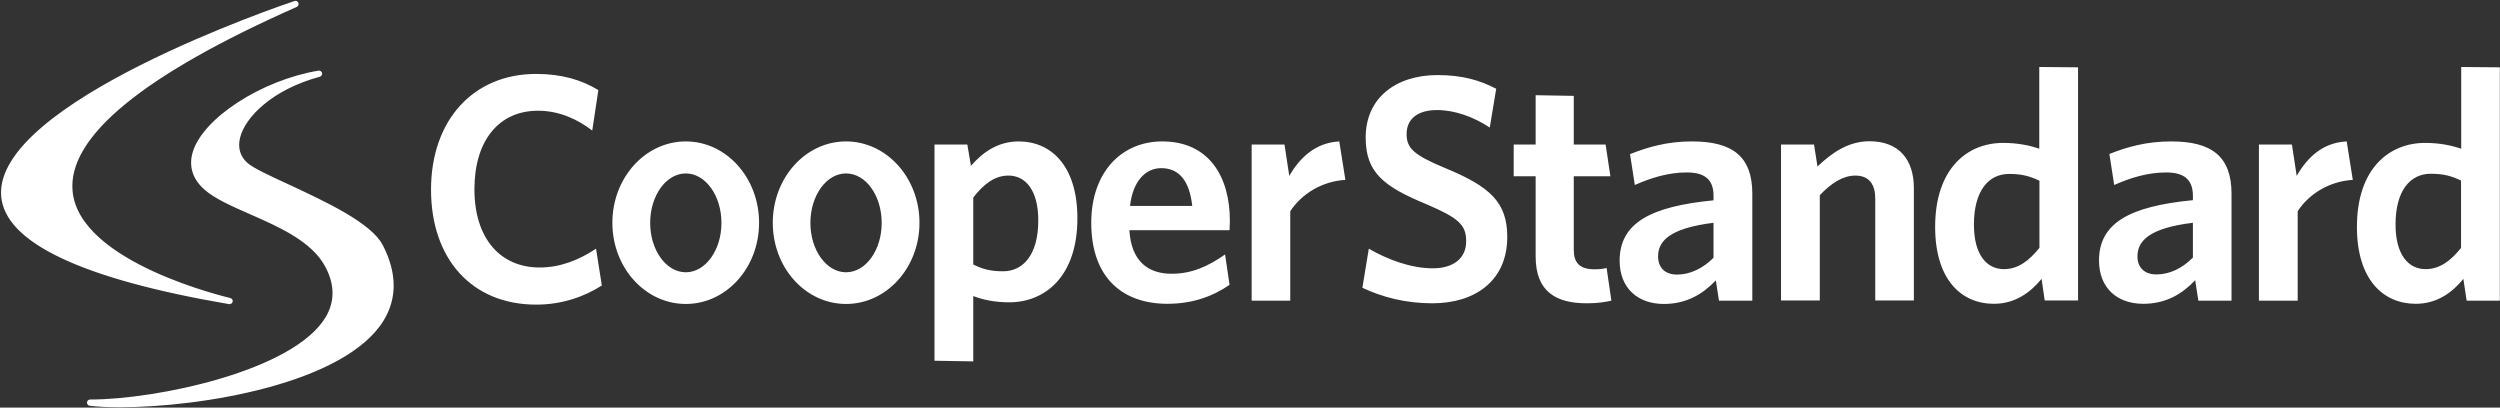
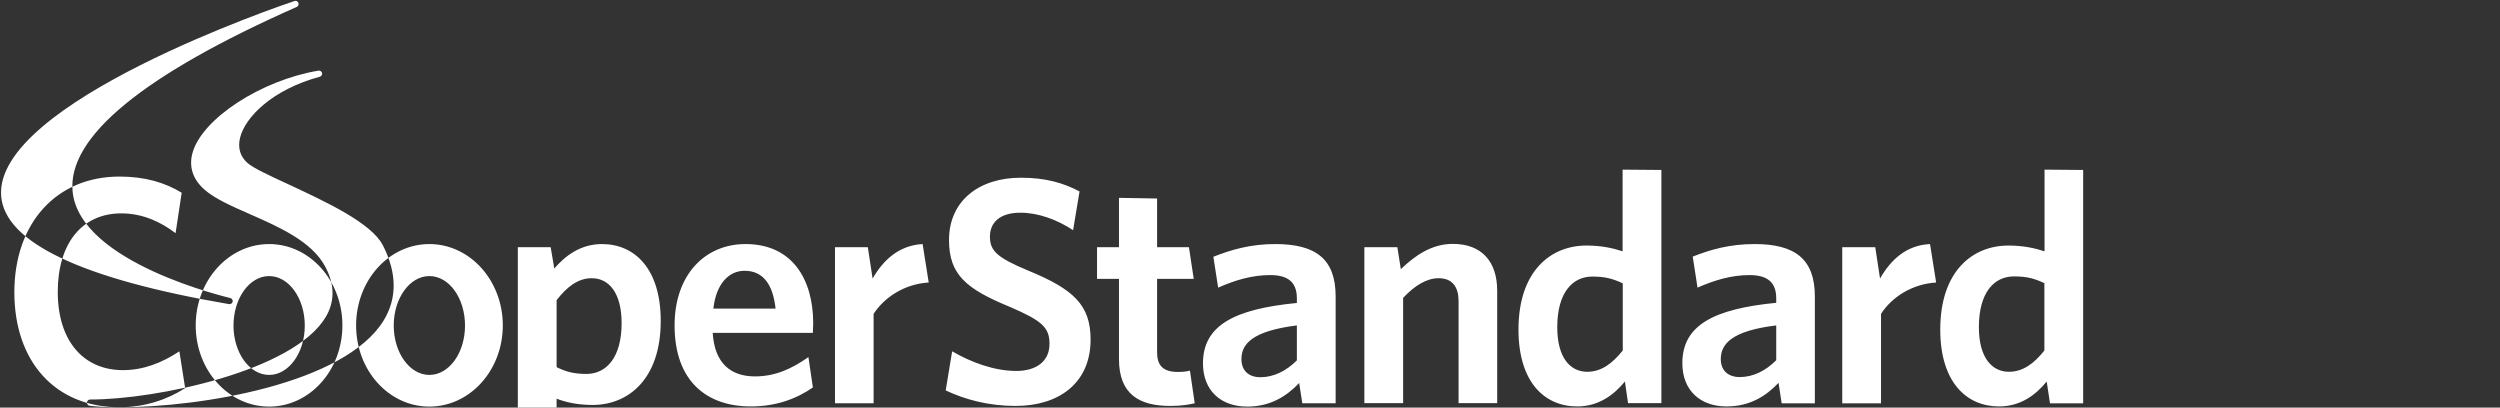
<svg xmlns="http://www.w3.org/2000/svg" version="1.2" viewBox="0 0 1515 247" width="1515" height="247">
  <rect x="0" y="0" width="1515" height="247" fill="#333333" stroke="none" />
  <title>cooper-standard-logo-svg</title>
  <style>
		.s0 { fill: #ffffff } 
	</style>
-   <path id="Layer" fill-rule="evenodd" class="s0" d="m139.1 184.3q-0.1 0-0.3 0c-89.5-15.3-135.9-37.4-138.1-65.5-4.3-56.5 170.3-115.7 177.8-118.2 0.9-0.3 2 0.2 2.3 1.1 0.4 1 0 2.1-1 2.5-93.3 41.3-139 78.9-135.8 111.8 4.2 43.5 94.6 64.3 95.5 64.6 1 0.2 1.7 1.2 1.5 2.2-0.2 0.9-1 1.5-1.9 1.5zm-66.6 62.5c-7.1 0-13.4-0.3-18.1-0.9-1-0.1-1.7-1-1.7-2 0.1-1 0.9-1.8 1.9-1.8h0.4c39.4 0 122.9-17.2 142.4-50 5.6-9.5 5.5-19.8-0.4-30.7-8.2-15.2-28-23.9-45.5-31.6-10.9-4.8-21.3-9.3-27.7-15-7-6.2-9.5-13.9-7.1-22.3 5.9-20.7 41.6-43.9 76.3-49.7 1-0.2 1.9 0.5 2.2 1.5 0.2 0.9-0.4 1.9-1.4 2.2-28.9 7.8-45.3 24.6-48.3 36.9-1.5 6.1 0 11.3 4.3 15.2 3.5 3.2 13.5 7.8 25.2 13.2 22.3 10.4 50.2 23.3 57.1 37 8.5 16.7 8.6 31.9 0.4 45.4-23.5 38.3-110.6 52.6-160 52.6zm252.5-62.2c-39.2 0-63.8-27.8-63.8-69.7 0-41.9 25.5-70.1 63.7-70.1 15.6 0 27.7 3.7 37.7 9.8l-3.7 24.5c-8.8-6.7-19.8-12-32.9-12-23.8 0-38.5 18.2-38.5 47.6 0 29.8 15.7 47.4 39.5 47.4 12.5 0 23.8-4.5 34.2-11.4l3.5 22.3c-10.7 6.9-24.4 11.6-39.7 11.6zm90.6-0.4c-24.6 0-44.5-22-44.5-49.2 0-27.2 19.9-49.3 44.5-49.3 24.6 0 44.4 22.1 44.4 49.3 0 27.2-19.8 49.2-44.4 49.2zm21.6-49.1c0-16.6-9.7-30-21.6-30-11.9 0-21.6 13.4-21.6 30 0 16.5 9.7 29.9 21.6 29.9 11.9 0 21.6-13.4 21.6-29.9zm75.5 49.1c-24.6 0-44.4-22-44.4-49.2 0-27.2 19.8-49.3 44.4-49.3 24.6 0 44.5 22.1 44.5 49.3 0 27.2-19.9 49.2-44.5 49.2zm21.6-49.1c0-16.6-9.6-30-21.6-30-11.9 0-21.6 13.4-21.6 30 0 16.5 9.7 29.9 21.6 29.9 12 0 21.6-13.4 21.6-29.9zm77.3 48.1c-8.9 0-16.2-1.6-21.8-3.8v39.6l-23.5-0.4v-131h19.9l2.2 12.9c6.6-7.6 15.8-14.8 28.9-14.8 19.7 0 35.6 14.8 35.6 46.6 0 35.2-19.6 50.9-41.3 50.9zm-0.5-76.8c-8.4 0-15.1 5.3-21.3 13.3v40.6c5.6 2.7 10.1 4.1 18.1 4.1 12.1 0 21.3-10 21.3-30.8 0-18.2-7.6-27.2-18.1-27.2zm96.3 77.7c-26.3 0-46.1-15-46.1-49.1 0-30.7 18.4-49.3 43-49.3 28.3 0 41 21.3 41 48.1 0 2-0.2 4.3-0.2 5.7h-60.7c1.1 18.6 11.1 26.4 25.6 26.4 12.1 0 22-4.4 32.4-11.7l2.7 18.4c-10.1 7-22.4 11.5-37.7 11.5zm-22.6-59.3h37.7c-1.6-14.6-7.5-22.9-18.8-22.9-9.4 0-17.2 7.7-18.9 22.9zm97.1 3.2v54.2h-23.4v-94.6h19.9l2.9 19c6.3-10.9 15.7-20.1 30.3-20.9l3.7 23.3c-14.6 0.9-26.7 8.8-33.4 19zm86.1 55.8c-16.4 0-30.5-3.8-42.4-9.4l3.9-23.7c11.4 6.6 25.4 11.9 38.9 11.9 11.9 0 20.1-5.7 20.1-16.4 0-10-4.6-14.1-24.2-22.5-26.2-10.8-36.7-19.4-36.7-40.4 0-23.9 18.3-37.8 43.5-37.8 15.3 0 25.8 3.2 35.6 8.3l-3.9 23.5c-9.8-6.5-21.3-10.6-31.9-10.6-12.8 0-18.5 6.2-18.5 14.5 0 8.6 4.3 12.7 23 20.5 27.8 11.4 38 21 38 41.9 0 26.5-19.4 40.2-45.4 40.2zm93.7 0c-18.6 0-31.1-6.9-31.1-28.4v-48.6h-13.3v-19.2h13.3v-29.9l23.1 0.4v29.5h19.3l2.9 19.2h-22.2v44.6c0 7.7 3.5 11.8 12.5 11.8 2.7 0 5.2-0.2 7.4-0.8l2.9 19.8c-3.7 0.8-8 1.6-14.8 1.6zm80-1.6l-1.9-12.3c-7.6 8-17.4 14.3-31.5 14.3-16 0-26.8-9.8-26.8-26.2 0-22.9 18.8-32.9 56.9-36.6v-2.8c0-10.2-5.8-14.1-16.2-14.1-11 0-21.3 3.1-31.5 7.6l-2.9-18.7c10.9-4.3 22.5-7.7 37.5-7.7 24.5 0 36.6 9 36.6 31.7v64.8c0 0-20.2 0-20.2 0zm-3.3-47.2c-27.2 3.4-33.6 11.4-33.6 20.4 0 6.9 4.3 11 11.5 11 8 0 15.7-3.8 22.1-10.2zm98 47.1v-61.8c0-8.3-3.5-13.9-12.1-13.9-7.5 0-14.7 4.7-21.5 11.9v63.8h-23.5v-94.5h20l2.1 13.3c8.8-8.4 18.8-15.3 31.5-15.3 17.6 0 26.9 10.8 26.9 28.4v68.1c0 0-23.4 0-23.4 0zm100.8-13.1c-6.6 8-15.8 15.1-28.9 15.1-19.8 0-35.6-14.7-35.6-46.6 0-35.3 19.4-50.9 41.2-50.9 9 0 16.3 1.6 21.9 3.5v-49.5l23.5 0.2v141.3c0 0-20.2 0-20.2 0zm-1.3-59.5c-5.9-2.7-10.4-4.1-18.4-4.1-12.3 0-21.3 10-21.3 30.7 0 18.4 7.8 27 18.2 27 8.6 0 15.2-5.1 21.5-12.9 0 0 0-40.7 0-40.7zm96.3 72.7l-1.9-12.4c-7.7 8.1-17.4 14.3-31.5 14.3-16 0-26.8-9.8-26.8-26.2 0-22.9 18.8-32.9 56.9-36.6v-2.7c0-10.2-5.9-14.1-16.2-14.1-11 0-21.3 3.1-31.5 7.6l-2.9-18.8c10.9-4.3 22.4-7.6 37.5-7.6 24.4 0 36.5 9 36.5 31.7v64.8c0 0-20.1 0-20.1 0zm-3.3-47.2c-27.2 3.3-33.6 11.4-33.6 20.4 0 6.8 4.3 10.9 11.5 10.9 8 0 15.6-3.7 22.1-10.2zm63.5-7v54.2h-23.5v-94.6h20l2.9 19c6.3-11 15.6-20.2 30.3-20.9l3.7 23.3c-14.6 0.9-26.8 8.8-33.4 19zm100.4 41c-6.6 8.1-15.8 15.1-28.9 15.1-19.7 0-35.6-14.7-35.6-46.6 0-35.2 19.4-50.9 41.3-50.9 9 0 16.2 1.6 21.9 3.5v-49.5l23.4 0.2v141.4c0 0-20.1 0-20.1 0zm-1.4-59.6c-5.8-2.7-10.3-4.1-18.4-4.1-12.3 0-21.3 10-21.3 30.8 0 18.4 7.9 27 18.2 27 8.6 0 15.3-5.1 21.5-12.9 0 0 0-40.8 0-40.8z" />
+   <path id="Layer" fill-rule="evenodd" class="s0" d="m139.1 184.3q-0.1 0-0.3 0c-89.5-15.3-135.9-37.4-138.1-65.5-4.3-56.5 170.3-115.7 177.8-118.2 0.9-0.3 2 0.2 2.3 1.1 0.4 1 0 2.1-1 2.5-93.3 41.3-139 78.9-135.8 111.8 4.2 43.5 94.6 64.3 95.5 64.6 1 0.2 1.7 1.2 1.5 2.2-0.2 0.9-1 1.5-1.9 1.5zm-66.6 62.5c-7.1 0-13.4-0.3-18.1-0.9-1-0.1-1.7-1-1.7-2 0.1-1 0.9-1.8 1.9-1.8h0.4c39.4 0 122.9-17.2 142.4-50 5.6-9.5 5.5-19.8-0.4-30.7-8.2-15.2-28-23.9-45.5-31.6-10.9-4.8-21.3-9.3-27.7-15-7-6.2-9.5-13.9-7.1-22.3 5.9-20.7 41.6-43.9 76.3-49.7 1-0.2 1.9 0.5 2.2 1.5 0.2 0.9-0.4 1.9-1.4 2.2-28.9 7.8-45.3 24.6-48.3 36.9-1.5 6.1 0 11.3 4.3 15.2 3.5 3.2 13.5 7.8 25.2 13.2 22.3 10.4 50.2 23.3 57.1 37 8.5 16.7 8.6 31.9 0.4 45.4-23.5 38.3-110.6 52.6-160 52.6zc-39.2 0-63.8-27.8-63.8-69.7 0-41.9 25.5-70.1 63.7-70.1 15.6 0 27.7 3.7 37.7 9.8l-3.7 24.5c-8.8-6.7-19.8-12-32.9-12-23.8 0-38.5 18.2-38.5 47.6 0 29.8 15.7 47.4 39.5 47.4 12.5 0 23.8-4.5 34.2-11.4l3.5 22.3c-10.7 6.9-24.4 11.6-39.7 11.6zm90.6-0.4c-24.6 0-44.5-22-44.5-49.2 0-27.2 19.9-49.3 44.5-49.3 24.6 0 44.4 22.1 44.4 49.3 0 27.2-19.8 49.2-44.4 49.2zm21.6-49.1c0-16.6-9.7-30-21.6-30-11.9 0-21.6 13.4-21.6 30 0 16.5 9.7 29.9 21.6 29.9 11.9 0 21.6-13.4 21.6-29.9zm75.5 49.1c-24.6 0-44.4-22-44.4-49.2 0-27.2 19.8-49.3 44.4-49.3 24.6 0 44.5 22.1 44.5 49.3 0 27.2-19.9 49.2-44.5 49.2zm21.6-49.1c0-16.6-9.6-30-21.6-30-11.9 0-21.6 13.4-21.6 30 0 16.5 9.7 29.9 21.6 29.9 12 0 21.6-13.4 21.6-29.9zm77.3 48.1c-8.9 0-16.2-1.6-21.8-3.8v39.6l-23.5-0.4v-131h19.9l2.2 12.9c6.6-7.6 15.8-14.8 28.9-14.8 19.7 0 35.6 14.8 35.6 46.6 0 35.2-19.6 50.9-41.3 50.9zm-0.5-76.8c-8.4 0-15.1 5.3-21.3 13.3v40.6c5.6 2.7 10.1 4.1 18.1 4.1 12.1 0 21.3-10 21.3-30.8 0-18.2-7.6-27.2-18.1-27.2zm96.3 77.7c-26.3 0-46.1-15-46.1-49.1 0-30.7 18.4-49.3 43-49.3 28.3 0 41 21.3 41 48.1 0 2-0.2 4.3-0.2 5.7h-60.7c1.1 18.6 11.1 26.4 25.6 26.4 12.1 0 22-4.4 32.4-11.7l2.7 18.4c-10.1 7-22.4 11.5-37.7 11.5zm-22.6-59.3h37.7c-1.6-14.6-7.5-22.9-18.8-22.9-9.4 0-17.2 7.7-18.9 22.9zm97.1 3.2v54.2h-23.4v-94.6h19.9l2.9 19c6.3-10.9 15.7-20.1 30.3-20.9l3.7 23.3c-14.6 0.9-26.7 8.8-33.4 19zm86.1 55.8c-16.4 0-30.5-3.8-42.4-9.4l3.9-23.7c11.4 6.6 25.4 11.9 38.9 11.9 11.9 0 20.1-5.7 20.1-16.4 0-10-4.6-14.1-24.2-22.5-26.2-10.8-36.7-19.4-36.7-40.4 0-23.9 18.3-37.8 43.5-37.8 15.3 0 25.8 3.2 35.6 8.3l-3.9 23.5c-9.8-6.5-21.3-10.6-31.9-10.6-12.8 0-18.5 6.2-18.5 14.5 0 8.6 4.3 12.7 23 20.5 27.8 11.4 38 21 38 41.9 0 26.5-19.4 40.2-45.4 40.2zm93.7 0c-18.6 0-31.1-6.9-31.1-28.4v-48.6h-13.3v-19.2h13.3v-29.9l23.1 0.4v29.5h19.3l2.9 19.2h-22.2v44.6c0 7.7 3.5 11.8 12.5 11.8 2.7 0 5.2-0.2 7.4-0.8l2.9 19.8c-3.7 0.8-8 1.6-14.8 1.6zm80-1.6l-1.9-12.3c-7.6 8-17.4 14.3-31.5 14.3-16 0-26.8-9.8-26.8-26.2 0-22.9 18.8-32.9 56.9-36.6v-2.8c0-10.2-5.8-14.1-16.2-14.1-11 0-21.3 3.1-31.5 7.6l-2.9-18.7c10.9-4.3 22.5-7.7 37.5-7.7 24.5 0 36.6 9 36.6 31.7v64.8c0 0-20.2 0-20.2 0zm-3.3-47.2c-27.2 3.4-33.6 11.4-33.6 20.4 0 6.9 4.3 11 11.5 11 8 0 15.7-3.8 22.1-10.2zm98 47.1v-61.8c0-8.3-3.5-13.9-12.1-13.9-7.5 0-14.7 4.7-21.5 11.9v63.8h-23.5v-94.5h20l2.1 13.3c8.8-8.4 18.8-15.3 31.5-15.3 17.6 0 26.9 10.8 26.9 28.4v68.1c0 0-23.4 0-23.4 0zm100.8-13.1c-6.6 8-15.8 15.1-28.9 15.1-19.8 0-35.6-14.7-35.6-46.6 0-35.3 19.4-50.9 41.2-50.9 9 0 16.3 1.6 21.9 3.5v-49.5l23.5 0.2v141.3c0 0-20.2 0-20.2 0zm-1.3-59.5c-5.9-2.7-10.4-4.1-18.4-4.1-12.3 0-21.3 10-21.3 30.7 0 18.4 7.8 27 18.2 27 8.6 0 15.2-5.1 21.5-12.9 0 0 0-40.7 0-40.7zm96.3 72.7l-1.9-12.4c-7.7 8.1-17.4 14.3-31.5 14.3-16 0-26.8-9.8-26.8-26.2 0-22.9 18.8-32.9 56.9-36.6v-2.7c0-10.2-5.9-14.1-16.2-14.1-11 0-21.3 3.1-31.5 7.6l-2.9-18.8c10.9-4.3 22.4-7.6 37.5-7.6 24.4 0 36.5 9 36.5 31.7v64.8c0 0-20.1 0-20.1 0zm-3.3-47.2c-27.2 3.3-33.6 11.4-33.6 20.4 0 6.8 4.3 10.9 11.5 10.9 8 0 15.6-3.7 22.1-10.2zm63.5-7v54.2h-23.5v-94.6h20l2.9 19c6.3-11 15.6-20.2 30.3-20.9l3.7 23.3c-14.6 0.9-26.8 8.8-33.4 19zm100.4 41c-6.6 8.1-15.8 15.1-28.9 15.1-19.7 0-35.6-14.7-35.6-46.6 0-35.2 19.4-50.9 41.3-50.9 9 0 16.2 1.6 21.9 3.5v-49.5l23.4 0.2v141.4c0 0-20.1 0-20.1 0zm-1.4-59.6c-5.8-2.7-10.3-4.1-18.4-4.1-12.3 0-21.3 10-21.3 30.8 0 18.4 7.9 27 18.2 27 8.6 0 15.3-5.1 21.5-12.9 0 0 0-40.8 0-40.8z" />
</svg>